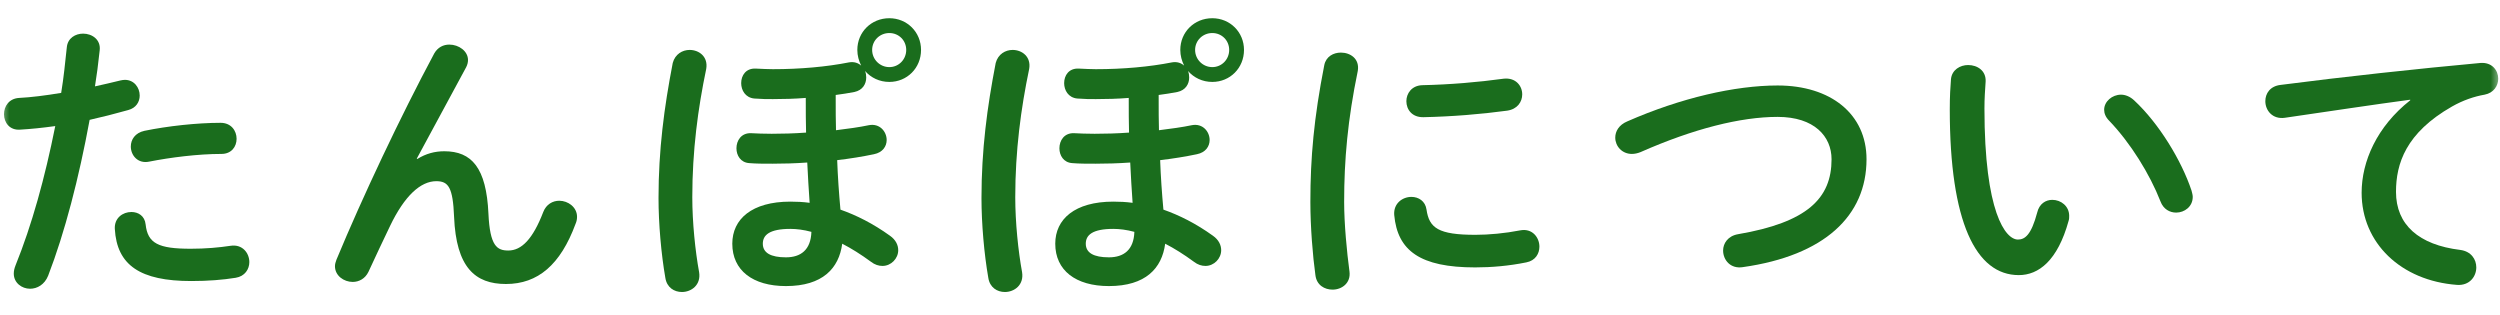
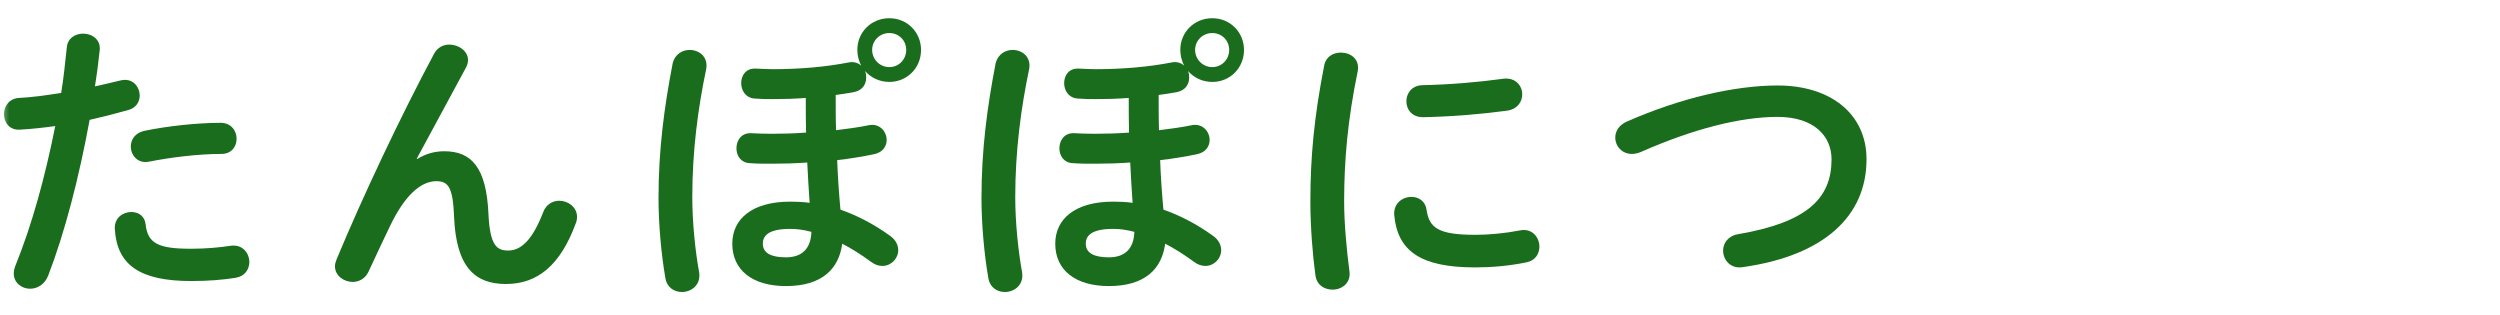
<svg xmlns="http://www.w3.org/2000/svg" width="135" height="17" viewBox="0 0 135 17" fill="none">
  <mask id="mask0_5140_44705" style="mask-type:alpha" maskUnits="userSpaceOnUse" x="0" y="0" width="135" height="17">
    <path d="M0 0H135V17H0V0Z" fill="#D9D9D9" />
  </mask>
  <g mask="url(#mask0_5140_44705)">
-     <path d="M130.152 5.416V5.384C128.232 5.64 125.688 6.024 123.384 6.36C122.712 6.456 122.328 5.96 122.328 5.464C122.328 5.048 122.584 4.648 123.16 4.584C126.488 4.152 130.616 3.704 133.944 3.4C134.568 3.352 134.904 3.8 134.904 4.248C134.904 4.632 134.664 5.016 134.168 5.112C133.608 5.208 133 5.416 132.408 5.752C129.912 7.176 129.384 8.84 129.384 10.36C129.384 12.136 130.616 13.224 132.856 13.496C133.448 13.576 133.72 14.008 133.72 14.44C133.72 14.936 133.352 15.432 132.68 15.384C129.656 15.16 127.528 13.128 127.528 10.408C127.528 8.728 128.344 6.84 130.152 5.416Z" fill="#1A6D1D" />
-     <path d="M105.352 4.28C105.4 3.768 105.848 3.512 106.28 3.512C106.776 3.512 107.256 3.816 107.224 4.408C107.192 4.904 107.16 5.288 107.16 5.864C107.16 11.464 108.296 12.936 108.968 12.936C109.352 12.936 109.688 12.68 110.008 11.48C110.12 11 110.472 10.792 110.824 10.792C111.288 10.792 111.736 11.128 111.736 11.656C111.736 11.752 111.736 11.832 111.704 11.928C111.112 14.072 110.088 14.856 109.016 14.856C106.696 14.856 105.288 11.992 105.288 5.912C105.288 5.176 105.32 4.696 105.352 4.28ZM115.24 5.416C116.584 6.664 117.8 8.664 118.344 10.296C118.376 10.424 118.408 10.536 118.408 10.632C118.408 11.16 117.96 11.48 117.512 11.48C117.176 11.48 116.824 11.304 116.664 10.872C116.088 9.4 115.048 7.72 113.896 6.52C113.704 6.328 113.624 6.12 113.624 5.928C113.624 5.48 114.056 5.112 114.536 5.112C114.76 5.112 115.016 5.208 115.24 5.416Z" fill="#1A6D1D" />
    <path d="M87.88 6.552C90.76 5.288 93.688 4.616 95.992 4.616C98.856 4.616 100.792 6.152 100.792 8.6C100.792 11.656 98.52 13.8 94.12 14.424C93.448 14.536 93.048 14.04 93.048 13.528C93.048 13.144 93.304 12.744 93.848 12.648C97.592 12.008 98.904 10.712 98.904 8.6C98.904 7.368 97.976 6.312 95.992 6.312C93.992 6.312 91.448 6.952 88.584 8.216C88.424 8.28 88.264 8.312 88.12 8.312C87.592 8.312 87.224 7.896 87.224 7.432C87.224 7.096 87.416 6.744 87.88 6.552Z" fill="#1A6D1D" />
    <path d="M71.512 3.512C71.608 3.048 72.008 2.84 72.408 2.84C72.92 2.84 73.432 3.176 73.32 3.832C72.776 6.456 72.584 8.632 72.584 10.904C72.584 12.072 72.728 13.592 72.872 14.664C72.952 15.288 72.456 15.64 71.96 15.64C71.528 15.64 71.096 15.4 71.032 14.856C70.888 13.832 70.76 12.248 70.76 10.904C70.76 8.52 70.952 6.36 71.512 3.512ZM81.208 4.248C81.848 4.184 82.2 4.632 82.2 5.096C82.2 5.496 81.944 5.896 81.384 5.976C79.976 6.168 78.392 6.296 76.872 6.328C76.248 6.344 75.944 5.912 75.944 5.464C75.944 5.048 76.232 4.616 76.808 4.6C78.296 4.568 79.816 4.44 81.208 4.248ZM77.032 11.32C77.176 12.312 77.672 12.68 79.672 12.68C80.392 12.68 81.272 12.6 82.088 12.44C82.744 12.312 83.128 12.824 83.128 13.32C83.128 13.688 82.92 14.072 82.424 14.168C81.48 14.36 80.536 14.44 79.656 14.44C76.696 14.44 75.464 13.544 75.288 11.608C75.24 10.984 75.736 10.632 76.216 10.632C76.6 10.632 76.968 10.856 77.032 11.32Z" fill="#1A6D1D" />
    <path d="M60.952 5.4V5.288C60.36 5.336 59.752 5.352 59.176 5.352C58.84 5.352 58.6 5.352 58.168 5.32C57.688 5.272 57.464 4.872 57.464 4.488C57.464 4.072 57.72 3.672 58.264 3.704C58.648 3.72 58.872 3.736 59.176 3.736C60.648 3.736 62.072 3.608 63.288 3.368C63.56 3.32 63.784 3.4 63.944 3.544C63.816 3.288 63.736 3 63.736 2.696C63.736 1.736 64.488 0.984 65.464 0.984C66.424 0.984 67.176 1.736 67.176 2.696C67.176 3.672 66.424 4.424 65.464 4.424C64.936 4.424 64.472 4.2 64.152 3.832C64.2 3.944 64.216 4.072 64.216 4.184C64.216 4.536 64.024 4.872 63.576 4.968C63.256 5.032 62.92 5.08 62.568 5.128V5.4C62.568 5.944 62.568 6.488 62.584 7.032C63.224 6.952 63.832 6.872 64.36 6.76C64.952 6.648 65.32 7.112 65.32 7.56C65.32 7.896 65.112 8.232 64.632 8.328C64.024 8.456 63.336 8.568 62.648 8.648C62.68 9.544 62.744 10.44 62.824 11.32C63.688 11.624 64.584 12.072 65.496 12.728C65.816 12.952 65.944 13.24 65.944 13.512C65.944 13.96 65.56 14.36 65.096 14.36C64.888 14.36 64.68 14.296 64.472 14.136C63.928 13.736 63.416 13.416 62.92 13.16C62.744 14.488 61.864 15.448 59.88 15.448C58.088 15.448 56.984 14.6 56.984 13.16C56.984 11.832 58.04 10.888 60.12 10.888C60.456 10.888 60.808 10.904 61.16 10.952C61.112 10.232 61.064 9.512 61.032 8.776C60.36 8.824 59.72 8.84 59.16 8.84C58.632 8.84 58.296 8.84 57.896 8.808C57.432 8.776 57.208 8.392 57.208 8.008C57.208 7.592 57.464 7.176 57.992 7.192C58.344 7.208 58.632 7.224 59.112 7.224C59.672 7.224 60.312 7.208 60.968 7.16C60.952 6.584 60.952 5.992 60.952 5.4ZM65.464 3.624C65.976 3.624 66.376 3.208 66.376 2.696C66.376 2.184 65.976 1.784 65.464 1.784C64.952 1.784 64.536 2.184 64.536 2.696C64.536 3.208 64.952 3.624 65.464 3.624ZM59.88 13.896C60.68 13.896 61.224 13.496 61.256 12.52C60.84 12.408 60.456 12.36 60.12 12.36C58.984 12.36 58.632 12.696 58.632 13.16C58.632 13.656 59.064 13.896 59.88 13.896ZM53.768 3.4C53.896 2.92 54.296 2.696 54.68 2.696C55.192 2.696 55.688 3.064 55.576 3.72C55.128 5.864 54.824 8.136 54.824 10.648C54.824 12.008 54.984 13.56 55.192 14.696C55.304 15.384 54.776 15.768 54.264 15.768C53.848 15.768 53.448 15.528 53.368 15C53.144 13.72 53 12.072 53 10.696C53 8.088 53.304 5.8 53.768 3.4Z" fill="#1A6D1D" />
    <path d="M43.512 5.4V5.288C42.92 5.336 42.312 5.352 41.736 5.352C41.4 5.352 41.16 5.352 40.728 5.32C40.248 5.272 40.024 4.872 40.024 4.488C40.024 4.072 40.28 3.672 40.824 3.704C41.208 3.72 41.432 3.736 41.736 3.736C43.208 3.736 44.632 3.608 45.848 3.368C46.12 3.32 46.344 3.4 46.504 3.544C46.376 3.288 46.296 3 46.296 2.696C46.296 1.736 47.048 0.984 48.024 0.984C48.984 0.984 49.736 1.736 49.736 2.696C49.736 3.672 48.984 4.424 48.024 4.424C47.496 4.424 47.032 4.2 46.712 3.832C46.76 3.944 46.776 4.072 46.776 4.184C46.776 4.536 46.584 4.872 46.136 4.968C45.816 5.032 45.48 5.08 45.128 5.128V5.4C45.128 5.944 45.128 6.488 45.144 7.032C45.784 6.952 46.392 6.872 46.92 6.76C47.512 6.648 47.88 7.112 47.88 7.56C47.88 7.896 47.672 8.232 47.192 8.328C46.584 8.456 45.896 8.568 45.208 8.648C45.24 9.544 45.304 10.44 45.384 11.32C46.248 11.624 47.144 12.072 48.056 12.728C48.376 12.952 48.504 13.24 48.504 13.512C48.504 13.96 48.12 14.36 47.656 14.36C47.448 14.36 47.24 14.296 47.032 14.136C46.488 13.736 45.976 13.416 45.48 13.16C45.304 14.488 44.424 15.448 42.44 15.448C40.648 15.448 39.544 14.6 39.544 13.16C39.544 11.832 40.6 10.888 42.68 10.888C43.016 10.888 43.368 10.904 43.72 10.952C43.672 10.232 43.624 9.512 43.592 8.776C42.92 8.824 42.28 8.84 41.72 8.84C41.192 8.84 40.856 8.84 40.456 8.808C39.992 8.776 39.768 8.392 39.768 8.008C39.768 7.592 40.024 7.176 40.552 7.192C40.904 7.208 41.192 7.224 41.672 7.224C42.232 7.224 42.872 7.208 43.528 7.16C43.512 6.584 43.512 5.992 43.512 5.4ZM48.024 3.624C48.536 3.624 48.936 3.208 48.936 2.696C48.936 2.184 48.536 1.784 48.024 1.784C47.512 1.784 47.096 2.184 47.096 2.696C47.096 3.208 47.512 3.624 48.024 3.624ZM42.44 13.896C43.24 13.896 43.784 13.496 43.816 12.52C43.4 12.408 43.016 12.36 42.68 12.36C41.544 12.36 41.192 12.696 41.192 13.16C41.192 13.656 41.624 13.896 42.44 13.896ZM36.328 3.4C36.456 2.92 36.856 2.696 37.24 2.696C37.752 2.696 38.248 3.064 38.136 3.72C37.688 5.864 37.384 8.136 37.384 10.648C37.384 12.008 37.544 13.56 37.752 14.696C37.864 15.384 37.336 15.768 36.824 15.768C36.408 15.768 36.008 15.528 35.928 15C35.704 13.72 35.56 12.072 35.56 10.696C35.56 8.088 35.864 5.8 36.328 3.4Z" fill="#1A6D1D" />
    <path d="M22.504 8.568L22.536 8.584C23 8.296 23.48 8.168 23.992 8.168C25.464 8.168 26.264 9.048 26.376 11.544C26.456 13.288 26.84 13.528 27.448 13.528C28.168 13.528 28.776 12.904 29.336 11.448C29.496 11.032 29.848 10.84 30.2 10.84C30.68 10.84 31.16 11.192 31.16 11.704C31.16 11.816 31.144 11.944 31.08 12.088C30.264 14.296 29.048 15.336 27.32 15.336C25.656 15.336 24.632 14.44 24.52 11.704C24.456 10.12 24.216 9.784 23.56 9.784C22.712 9.784 21.848 10.568 21.064 12.2C20.712 12.936 20.248 13.912 19.896 14.68C19.72 15.048 19.384 15.224 19.048 15.224C18.568 15.224 18.088 14.888 18.088 14.376C18.088 14.264 18.12 14.152 18.168 14.024C19.576 10.632 21.624 6.296 23.448 2.888C23.64 2.552 23.944 2.408 24.264 2.408C24.776 2.408 25.272 2.76 25.272 3.24C25.272 3.368 25.24 3.496 25.176 3.624L22.504 8.568Z" fill="#1A6D1D" />
    <path d="M2.984 6.808C2.296 6.904 1.656 6.968 1.096 7C0.52 7.048 0.216 6.616 0.216 6.168C0.216 5.736 0.488 5.32 1.032 5.288C1.672 5.256 2.44 5.16 3.304 5.016C3.448 4.136 3.512 3.432 3.608 2.552C3.656 2.056 4.072 1.816 4.488 1.816C4.968 1.816 5.448 2.136 5.384 2.712C5.304 3.48 5.224 4.056 5.128 4.664C5.576 4.568 6.04 4.456 6.504 4.344C6.584 4.328 6.664 4.312 6.744 4.312C7.24 4.312 7.544 4.728 7.544 5.16C7.544 5.496 7.352 5.832 6.92 5.944C6.184 6.152 5.48 6.328 4.84 6.472C4.264 9.608 3.496 12.568 2.6 14.888C2.408 15.368 2.008 15.592 1.624 15.592C1.176 15.592 0.744 15.272 0.744 14.776C0.744 14.632 0.776 14.488 0.84 14.328C1.72 12.152 2.424 9.608 2.984 6.808ZM6.2 12.36C6.168 11.768 6.632 11.448 7.096 11.448C7.464 11.448 7.816 11.656 7.864 12.12C7.976 13.144 8.552 13.432 10.296 13.432C11.112 13.432 11.816 13.368 12.456 13.272C13.096 13.176 13.464 13.672 13.464 14.152C13.464 14.536 13.224 14.92 12.728 15C12.04 15.112 11.24 15.176 10.328 15.176C7.576 15.176 6.312 14.328 6.2 12.36ZM7.8 7.064C9.048 6.808 10.632 6.632 11.912 6.632C12.488 6.632 12.776 7.064 12.776 7.496C12.776 7.912 12.504 8.312 11.96 8.312C10.68 8.312 9.192 8.504 8.056 8.728C7.448 8.856 7.064 8.392 7.064 7.912C7.064 7.544 7.288 7.176 7.8 7.064Z" fill="#1A6D1D" />
  </g>
</svg>